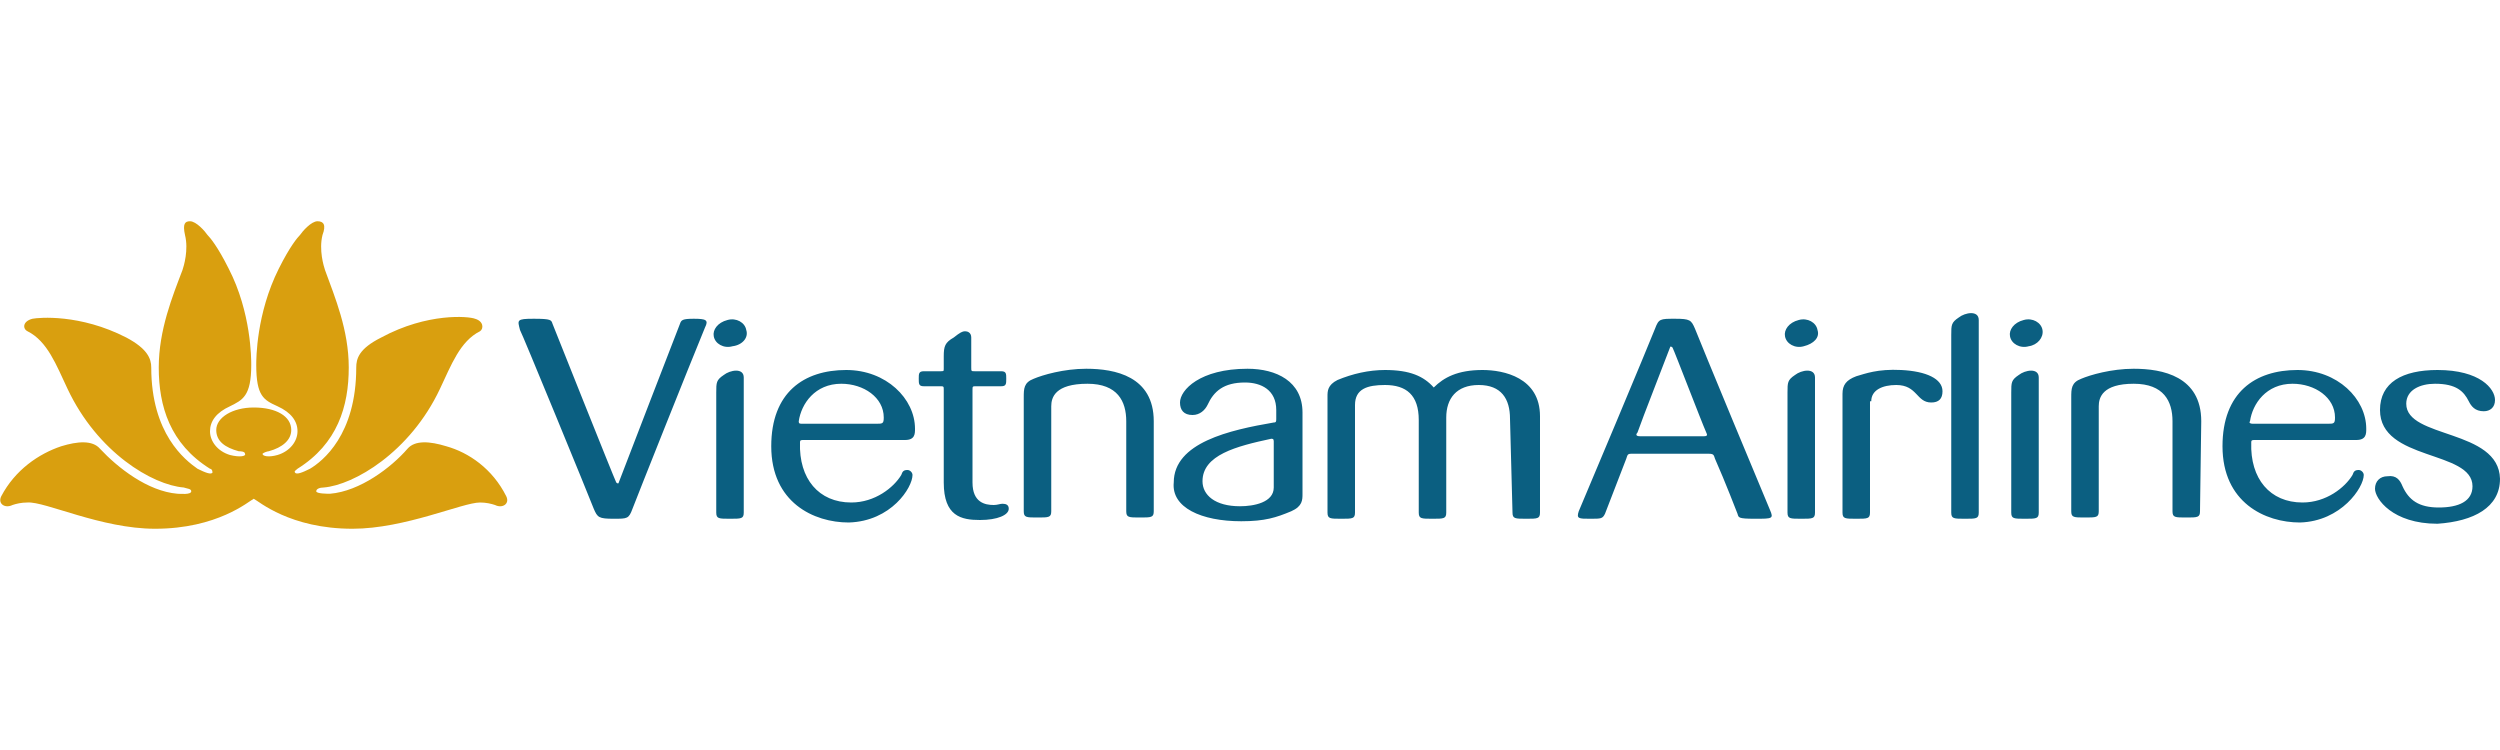
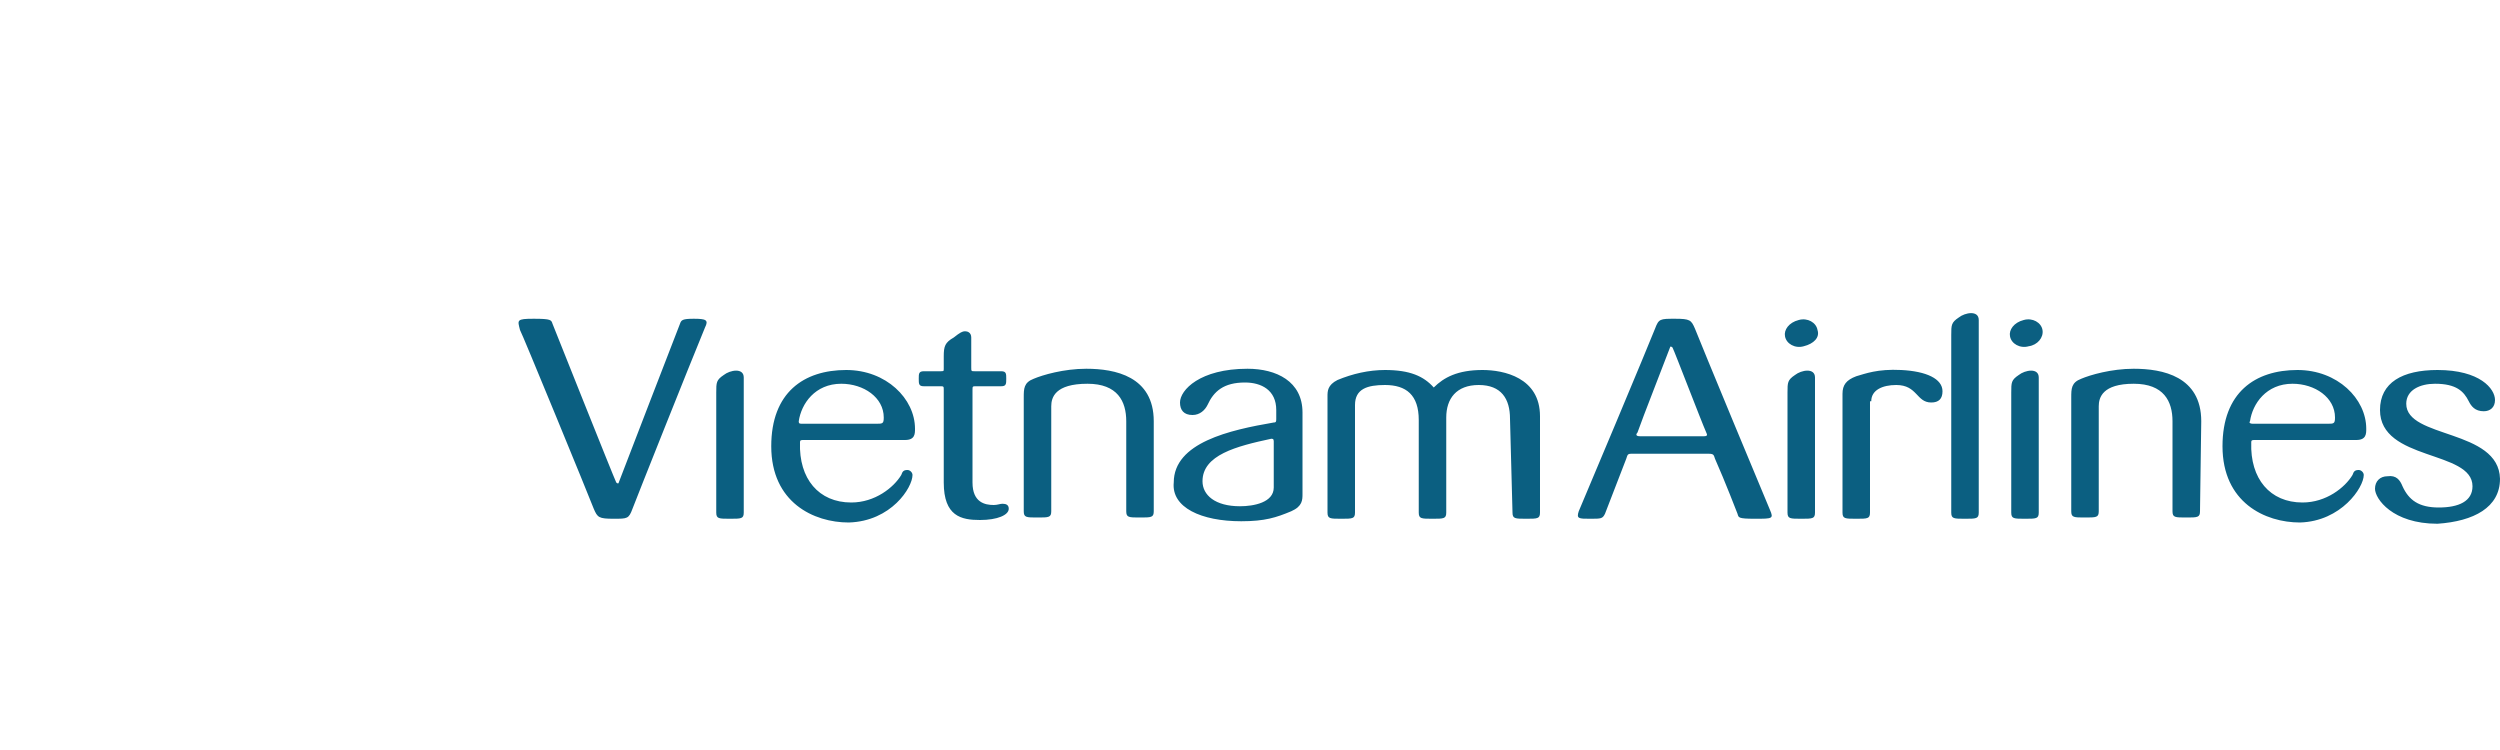
<svg xmlns="http://www.w3.org/2000/svg" viewBox="0 0 200 60" id="vietnam-airlines">
-   <path d="M20.3 39.9c-.4.2-2.9 2.4-7.9 2.4-4.3 0-8.8-2.2-10.2-2.1-.5 0-.9.1-1.2.2-.6.3-1.2-.1-.9-.7 1.1-2.1 3-3.4 4.8-4 1.3-.4 2.5-.5 3.1.2 1.4 1.5 3.8 3.4 6.2 3.6.2 0 1.1.1 1.1-.2 0-.2-.3-.2-.6-.3-2.5-.2-6.9-2.8-9.3-7.9-.9-1.9-1.6-3.8-3.2-4.6-.4-.2-.4-.8.4-1 .5-.1 3.8-.4 7.5 1.5 1.7.9 2 1.7 2 2.4 0 5.3 2.7 7.4 3.7 8.1.6.3 1.1.5 1.2.3 0-.2-.1-.3-.2-.3-3.2-2-4.1-5-4.1-8.1 0-3 1.1-5.7 1.9-7.8.1-.3.5-1.6.2-2.8-.2-.9 0-1.1.4-1.1.5 0 1.2.8 1.4 1.1.2.2.8.9 1.7 2.7 1.8 3.5 1.8 7.2 1.8 7.7 0 2.5-.7 2.8-1.7 3.3-1.1.5-1.6 1.2-1.6 2s.6 1.6 1.6 1.9c.8.2 1.3.1 1.2-.1 0-.2-.4-.2-.5-.2-1.1-.3-1.8-.8-1.8-1.7 0-1 1.3-1.8 3-1.8 1.8 0 3 .7 3 1.8 0 .8-.7 1.4-1.8 1.7-.1 0-.4.1-.5.2 0 .2.5.3 1.2.1 1-.3 1.6-1.1 1.6-1.9 0-.8-.5-1.5-1.6-2s-1.7-.8-1.7-3.3c0-.5 0-4.1 1.8-7.7.9-1.8 1.5-2.5 1.7-2.7.2-.3.9-1.1 1.4-1.1s.7.3.4 1.1c-.3 1.2.1 2.5.2 2.8.8 2.2 1.9 4.8 1.9 7.8 0 3.1-.9 6.1-4.1 8.1-.1.1-.3.2-.2.3.1.2.6 0 1.2-.3 1-.6 3.7-2.7 3.7-8.1 0-.7.2-1.5 2-2.4 3.7-2 7-1.7 7.5-1.5.7.2.7.8.4 1-1.6.8-2.3 2.7-3.2 4.6-2.4 5.1-6.9 7.7-9.3 7.9-.3 0-.6.1-.6.3s.9.2 1.1.2c2.4-.2 4.9-2.1 6.2-3.6.6-.7 1.8-.6 3.1-.2 1.8.5 3.7 1.8 4.8 4 .3.6-.3 1-.9.7-.3-.1-.7-.2-1.2-.2-1.4 0-6 2.1-10.2 2.1-5 0-7.5-2.2-7.9-2.4" fill="#d99f0f" />
-   <path d="M149.7 32.1c0-.9.9-1.3 2-1.3 1.7 0 1.6 1.4 2.8 1.4.6 0 .9-.3.9-.9 0-1-1.3-1.6-3.3-1.7-1.9-.1-2.9.3-3.6.5-.8.3-1.1.7-1.1 1.4V41c0 .5.2.5 1.1.5.9 0 1.1 0 1.1-.5v-8.9h.1zm-57.4 1.6c0-3.6-3.1-4.2-5.4-4.2-1.8 0-3.5.5-4.2.8-.8.3-.8.8-.8 1.5v9.1c0 .5.2.5 1.1.5s1.1 0 1.1-.5v-8.4c0-.7.3-1.8 2.9-1.8 2.4 0 3.1 1.4 3.1 3v7.2c0 .5.2.5 1.1.5s1.1 0 1.1-.5v-7.2zM143 41c0 .5.2.5 1.1.5.9 0 1.1 0 1.1-.5V30.2c0-.8-1.1-.6-1.6-.2-.6.4-.6.6-.6 1.4V41zm-12-6.4c.3-.9 2.5-6.5 2.6-6.8 0-.1.1-.1.2 0 .2.4 2.3 5.9 2.7 6.8.1.2.1.3-.2.3h-5.1c-.4 0-.3-.2-.2-.3m6.2 2.1c.8 1.8 1.8 4.4 1.8 4.4.1.3 0 .4 1.4.4s1.5 0 1.2-.7c-.1-.2-5.7-13.7-6-14.5-.3-.7-.4-.8-1.6-.8-1.2 0-1.3 0-1.6.8s-6 14.4-6.1 14.6c-.2.6 0 .6.9.6s1 0 1.2-.4l1.7-4.4c.1-.3.1-.4.4-.4h6.2c.4 0 .4.1.5.4m8.2-10.3c-.1-.6-.8-1-1.5-.8-.8.2-1.2.8-1.1 1.3.1.6.8 1 1.5.8.8-.2 1.3-.7 1.1-1.3M156.1 41c0 .5.2.5 1.1.5.9 0 1.1 0 1.1-.5V25.6c0-.8-1.1-.6-1.6-.2-.6.4-.6.6-.6 1.4V41zm7.3-14.6c-.1-.6-.8-1-1.5-.8-.8.2-1.2.8-1.1 1.3.1.6.8 1 1.5.8.7-.1 1.2-.7 1.1-1.3M160.9 41c0 .5.2.5 1.1.5.9 0 1.1 0 1.1-.5V30.2c0-.8-1.1-.6-1.6-.2-.6.4-.6.6-.6 1.4V41zm15.2-7.3c0-3.6-3.1-4.2-5.4-4.2-1.8 0-3.5.5-4.2.8-.8.3-.8.8-.8 1.5v9.1c0 .5.2.5 1.1.5.9 0 1.1 0 1.1-.5v-8.4c0-.7.3-1.8 2.8-1.8 2.4 0 3.1 1.4 3.1 3v7.2c0 .5.2.5 1.1.5.9 0 1.1 0 1.1-.5l.1-7.2zm23.9 4.6c-.1-4-7.5-3.2-7.5-6 0-1.1 1.1-1.6 2.3-1.6 1.7 0 2.3.6 2.7 1.4.2.4.5.8 1.2.8.5 0 .9-.3.9-.9 0-.9-1.2-2.4-4.6-2.4-2.8 0-4.6 1-4.6 3.2 0 4.1 7.4 3.2 7.4 6.1 0 1.2-1.1 1.7-2.7 1.7s-2.4-.6-2.9-1.7c-.2-.5-.5-.9-1.2-.8-.6 0-1 .4-1 1 0 .8 1.4 2.8 5 2.8 2.9-.2 5-1.3 5-3.6M57.3 41c0 .5.2.5 1.1.5.9 0 1.1 0 1.1-.5V30.2c0-.8-1.1-.6-1.6-.2-.6.4-.6.6-.6 1.4V41zm42 .7c1.9 0 2.8-.3 4-.8.9-.4.9-.9.9-1.4V33c0-2.5-2.1-3.5-4.4-3.5-3.8 0-5.4 1.7-5.4 2.7 0 .6.3 1 1 1 .6 0 1-.4 1.2-.8.5-1.1 1.3-1.8 3-1.8 1.3 0 2.5.6 2.5 2.2v.7c0 .2 0 .3-.2.3-3.5.6-8 1.6-8 4.8-.2 2 2.2 3.1 5.4 3.1m2.6-2.7c0 1.2-1.6 1.5-2.7 1.5-2 0-3-.9-3-2 0-2.1 2.7-2.8 5.5-3.4.1 0 .2 0 .2.2V39zM59.7 26.4c-.1-.6-.8-1-1.5-.8-.8.2-1.2.8-1.1 1.3.1.6.8 1 1.5.8.8-.1 1.3-.7 1.1-1.3M121 41c0 .5.2.5 1.1.5s1.1 0 1.1-.5v-7.7c0-3.1-2.9-3.7-4.6-3.7-2 0-3.1.6-3.9 1.4-.8-.9-1.9-1.4-3.9-1.4-1.3 0-2.6.3-3.8.8-.8.4-.8.9-.8 1.3V41c0 .5.2.5 1.1.5s1.1 0 1.1-.5v-8.6c0-1.3 1-1.6 2.4-1.6 1.7 0 2.7.8 2.7 2.8V41c0 .5.2.5 1.1.5s1.1 0 1.1-.5v-7.6c0-1.5.8-2.6 2.6-2.6s2.5 1.1 2.5 2.7l.2 7.5zm-57.1-7.3c.2-1.4 1.3-3 3.4-3 1.8 0 3.4 1.1 3.4 2.7 0 .5-.1.5-.6.5h-6c-.2 0-.2-.1-.2-.2M73 38c0-.2-.2-.4-.4-.4-.3 0-.4.1-.5.4-.6 1-2.1 2.2-4 2.2-2.6 0-4.2-1.9-4.1-4.8 0-.1 0-.2.2-.2h8.2c.8 0 .8-.5.8-.9 0-2.4-2.3-4.7-5.5-4.7-3.4 0-6 1.8-6 6.1 0 4.5 3.4 6.1 6.2 6.1C71.3 41.7 73 39 73 38m107-4.3c.2-1.4 1.3-3 3.4-3 1.8 0 3.4 1.1 3.4 2.7 0 .5-.1.5-.6.5h-6c-.2 0-.3-.1-.2-.2m9.1 4.3c0-.2-.2-.4-.4-.4-.3 0-.4.1-.5.4-.6 1-2.1 2.2-4 2.2-2.6 0-4.2-1.9-4.1-4.8 0-.1 0-.2.2-.2h8.2c.8 0 .8-.5.8-.9 0-2.4-2.3-4.7-5.5-4.7-3.4 0-6 1.8-6 6.1 0 4.5 3.4 6.1 6.2 6.1 3.3-.1 5.1-2.8 5.1-3.8M47.5 40.7c.3.7.4.8 1.6.8 1.1 0 1.2 0 1.5-.8s4.6-11.6 5.8-14.5c.3-.6.1-.7-.9-.7-.9 0-1 .1-1.1.4 0 0-4.8 12.4-4.9 12.7 0 .1-.1.1-.2 0-.2-.4-5.1-12.7-5.1-12.7-.1-.3-.1-.4-1.5-.4s-1.3.1-1.1.9c.1.1 5.6 13.5 5.9 14.3m27.7-11h-1.3c-.4 0-.4.2-.4.6s0 .6.4.6h1.3c.3 0 .3 0 .3.3v7.4c0 2.7 1.4 3 2.9 3 1.4 0 2.3-.4 2.3-.9 0-.3-.2-.4-.5-.4-.2 0-.4.1-.7.1-.7 0-1.7-.2-1.7-1.8v-7.4c0-.3 0-.3.3-.3h2c.4 0 .4-.2.4-.6s0-.6-.4-.6H78c-.3 0-.3 0-.3-.3V27c0-.4-.3-.5-.5-.5s-.4.1-.9.5c-.7.4-.8.7-.8 1.5v1c0 .2 0 .2-.3.2" fill="#0b5f81" />
+   <path d="M149.7 32.1c0-.9.9-1.3 2-1.3 1.7 0 1.6 1.4 2.8 1.4.6 0 .9-.3.9-.9 0-1-1.3-1.6-3.3-1.7-1.9-.1-2.9.3-3.6.5-.8.3-1.1.7-1.1 1.4V41c0 .5.2.5 1.1.5.9 0 1.1 0 1.1-.5v-8.9h.1zm-57.4 1.6c0-3.6-3.1-4.2-5.4-4.2-1.8 0-3.5.5-4.2.8-.8.3-.8.8-.8 1.5v9.1c0 .5.2.5 1.1.5s1.1 0 1.1-.5v-8.4c0-.7.3-1.8 2.9-1.8 2.4 0 3.1 1.4 3.1 3v7.2c0 .5.2.5 1.1.5s1.1 0 1.1-.5v-7.2zM143 41c0 .5.2.5 1.1.5.9 0 1.1 0 1.1-.5V30.2c0-.8-1.1-.6-1.6-.2-.6.4-.6.6-.6 1.4V41zm-12-6.4c.3-.9 2.5-6.5 2.6-6.8 0-.1.1-.1.2 0 .2.4 2.3 5.9 2.7 6.8.1.2.1.3-.2.3h-5.1c-.4 0-.3-.2-.2-.3m6.2 2.1c.8 1.8 1.8 4.4 1.8 4.4.1.3 0 .4 1.4.4s1.5 0 1.2-.7c-.1-.2-5.7-13.7-6-14.5-.3-.7-.4-.8-1.6-.8-1.2 0-1.3 0-1.6.8s-6 14.4-6.1 14.6c-.2.6 0 .6.9.6s1 0 1.2-.4l1.7-4.4c.1-.3.1-.4.4-.4h6.2c.4 0 .4.1.5.4m8.2-10.3c-.1-.6-.8-1-1.5-.8-.8.2-1.2.8-1.1 1.3.1.6.8 1 1.5.8.8-.2 1.3-.7 1.1-1.3M156.1 41c0 .5.2.5 1.1.5.9 0 1.1 0 1.1-.5V25.6c0-.8-1.1-.6-1.6-.2-.6.4-.6.6-.6 1.4V41zm7.3-14.6c-.1-.6-.8-1-1.5-.8-.8.2-1.2.8-1.1 1.3.1.6.8 1 1.5.8.7-.1 1.2-.7 1.1-1.3M160.9 41c0 .5.2.5 1.1.5.9 0 1.1 0 1.1-.5V30.2c0-.8-1.1-.6-1.6-.2-.6.4-.6.6-.6 1.4V41zm15.2-7.3c0-3.6-3.1-4.2-5.4-4.2-1.8 0-3.5.5-4.2.8-.8.3-.8.8-.8 1.5v9.1c0 .5.2.5 1.1.5.9 0 1.1 0 1.1-.5v-8.4c0-.7.3-1.8 2.8-1.8 2.4 0 3.1 1.4 3.1 3v7.2c0 .5.2.5 1.1.5.9 0 1.1 0 1.1-.5l.1-7.2zm23.9 4.6c-.1-4-7.5-3.2-7.5-6 0-1.1 1.1-1.6 2.3-1.6 1.7 0 2.3.6 2.7 1.4.2.4.5.8 1.2.8.5 0 .9-.3.9-.9 0-.9-1.2-2.4-4.6-2.4-2.8 0-4.6 1-4.6 3.2 0 4.1 7.4 3.2 7.4 6.1 0 1.2-1.1 1.7-2.7 1.7s-2.4-.6-2.9-1.7c-.2-.5-.5-.9-1.2-.8-.6 0-1 .4-1 1 0 .8 1.4 2.8 5 2.8 2.9-.2 5-1.3 5-3.6M57.3 41c0 .5.2.5 1.1.5.9 0 1.1 0 1.1-.5V30.2c0-.8-1.1-.6-1.6-.2-.6.4-.6.6-.6 1.4V41zm42 .7c1.9 0 2.8-.3 4-.8.9-.4.9-.9.9-1.4V33c0-2.5-2.1-3.5-4.4-3.5-3.8 0-5.4 1.7-5.4 2.7 0 .6.3 1 1 1 .6 0 1-.4 1.2-.8.5-1.1 1.3-1.8 3-1.8 1.3 0 2.5.6 2.5 2.2v.7c0 .2 0 .3-.2.3-3.5.6-8 1.6-8 4.8-.2 2 2.2 3.1 5.4 3.1m2.6-2.7c0 1.2-1.6 1.5-2.7 1.5-2 0-3-.9-3-2 0-2.1 2.7-2.8 5.5-3.4.1 0 .2 0 .2.2V39zM59.7 26.4M121 41c0 .5.2.5 1.1.5s1.1 0 1.1-.5v-7.7c0-3.1-2.9-3.7-4.6-3.7-2 0-3.1.6-3.9 1.4-.8-.9-1.9-1.4-3.9-1.4-1.3 0-2.6.3-3.8.8-.8.4-.8.9-.8 1.3V41c0 .5.2.5 1.1.5s1.1 0 1.1-.5v-8.6c0-1.3 1-1.6 2.4-1.6 1.7 0 2.7.8 2.7 2.8V41c0 .5.2.5 1.1.5s1.1 0 1.1-.5v-7.6c0-1.5.8-2.6 2.6-2.6s2.5 1.1 2.5 2.7l.2 7.5zm-57.1-7.3c.2-1.4 1.3-3 3.4-3 1.8 0 3.4 1.1 3.4 2.7 0 .5-.1.5-.6.5h-6c-.2 0-.2-.1-.2-.2M73 38c0-.2-.2-.4-.4-.4-.3 0-.4.1-.5.4-.6 1-2.1 2.2-4 2.2-2.6 0-4.2-1.9-4.1-4.8 0-.1 0-.2.2-.2h8.2c.8 0 .8-.5.8-.9 0-2.4-2.3-4.7-5.5-4.7-3.4 0-6 1.8-6 6.1 0 4.5 3.4 6.1 6.2 6.1C71.3 41.7 73 39 73 38m107-4.3c.2-1.4 1.3-3 3.4-3 1.8 0 3.4 1.1 3.4 2.7 0 .5-.1.5-.6.5h-6c-.2 0-.3-.1-.2-.2m9.1 4.3c0-.2-.2-.4-.4-.4-.3 0-.4.1-.5.4-.6 1-2.1 2.2-4 2.2-2.6 0-4.2-1.9-4.1-4.8 0-.1 0-.2.2-.2h8.2c.8 0 .8-.5.8-.9 0-2.4-2.3-4.7-5.5-4.7-3.4 0-6 1.8-6 6.1 0 4.5 3.4 6.1 6.2 6.1 3.3-.1 5.1-2.8 5.1-3.8M47.5 40.7c.3.7.4.8 1.6.8 1.1 0 1.2 0 1.5-.8s4.6-11.6 5.8-14.5c.3-.6.1-.7-.9-.7-.9 0-1 .1-1.1.4 0 0-4.8 12.4-4.9 12.7 0 .1-.1.1-.2 0-.2-.4-5.1-12.7-5.1-12.7-.1-.3-.1-.4-1.5-.4s-1.3.1-1.1.9c.1.1 5.6 13.5 5.9 14.3m27.7-11h-1.3c-.4 0-.4.2-.4.6s0 .6.4.6h1.3c.3 0 .3 0 .3.3v7.4c0 2.7 1.4 3 2.9 3 1.4 0 2.3-.4 2.3-.9 0-.3-.2-.4-.5-.4-.2 0-.4.1-.7.1-.7 0-1.7-.2-1.7-1.8v-7.4c0-.3 0-.3.3-.3h2c.4 0 .4-.2.4-.6s0-.6-.4-.6H78c-.3 0-.3 0-.3-.3V27c0-.4-.3-.5-.5-.5s-.4.1-.9.5c-.7.4-.8.7-.8 1.5v1c0 .2 0 .2-.3.2" fill="#0b5f81" />
</svg>